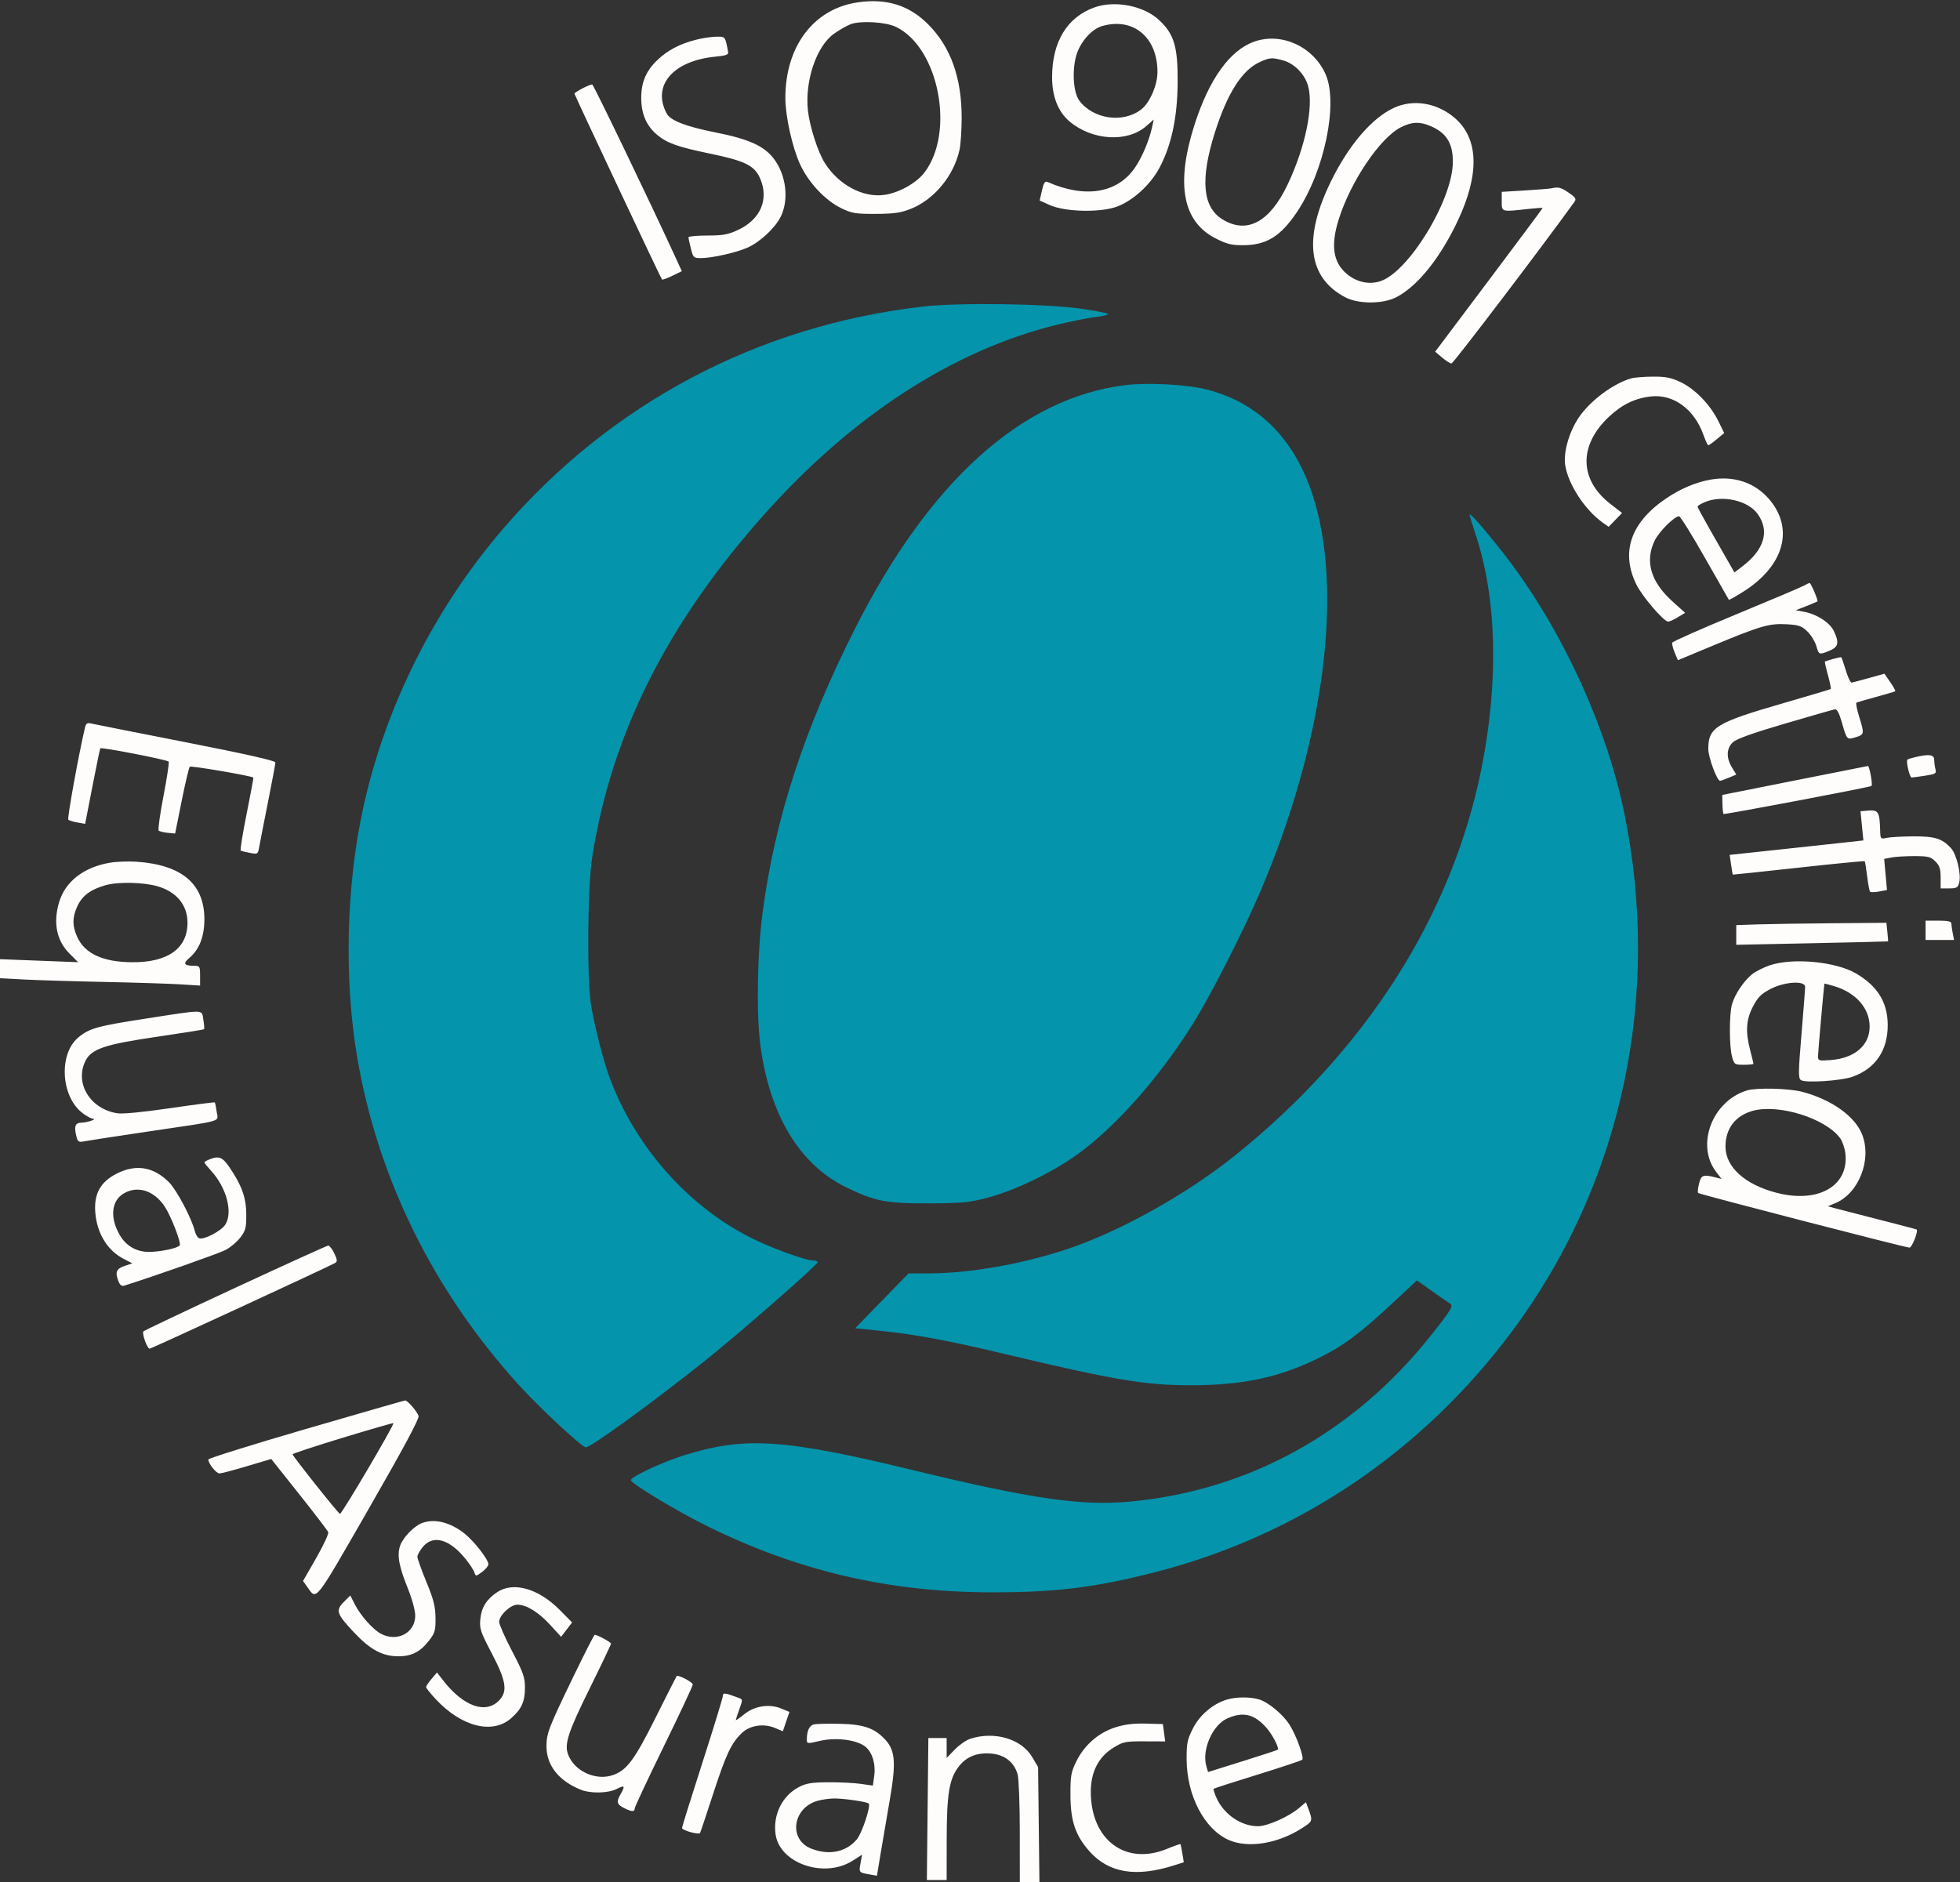
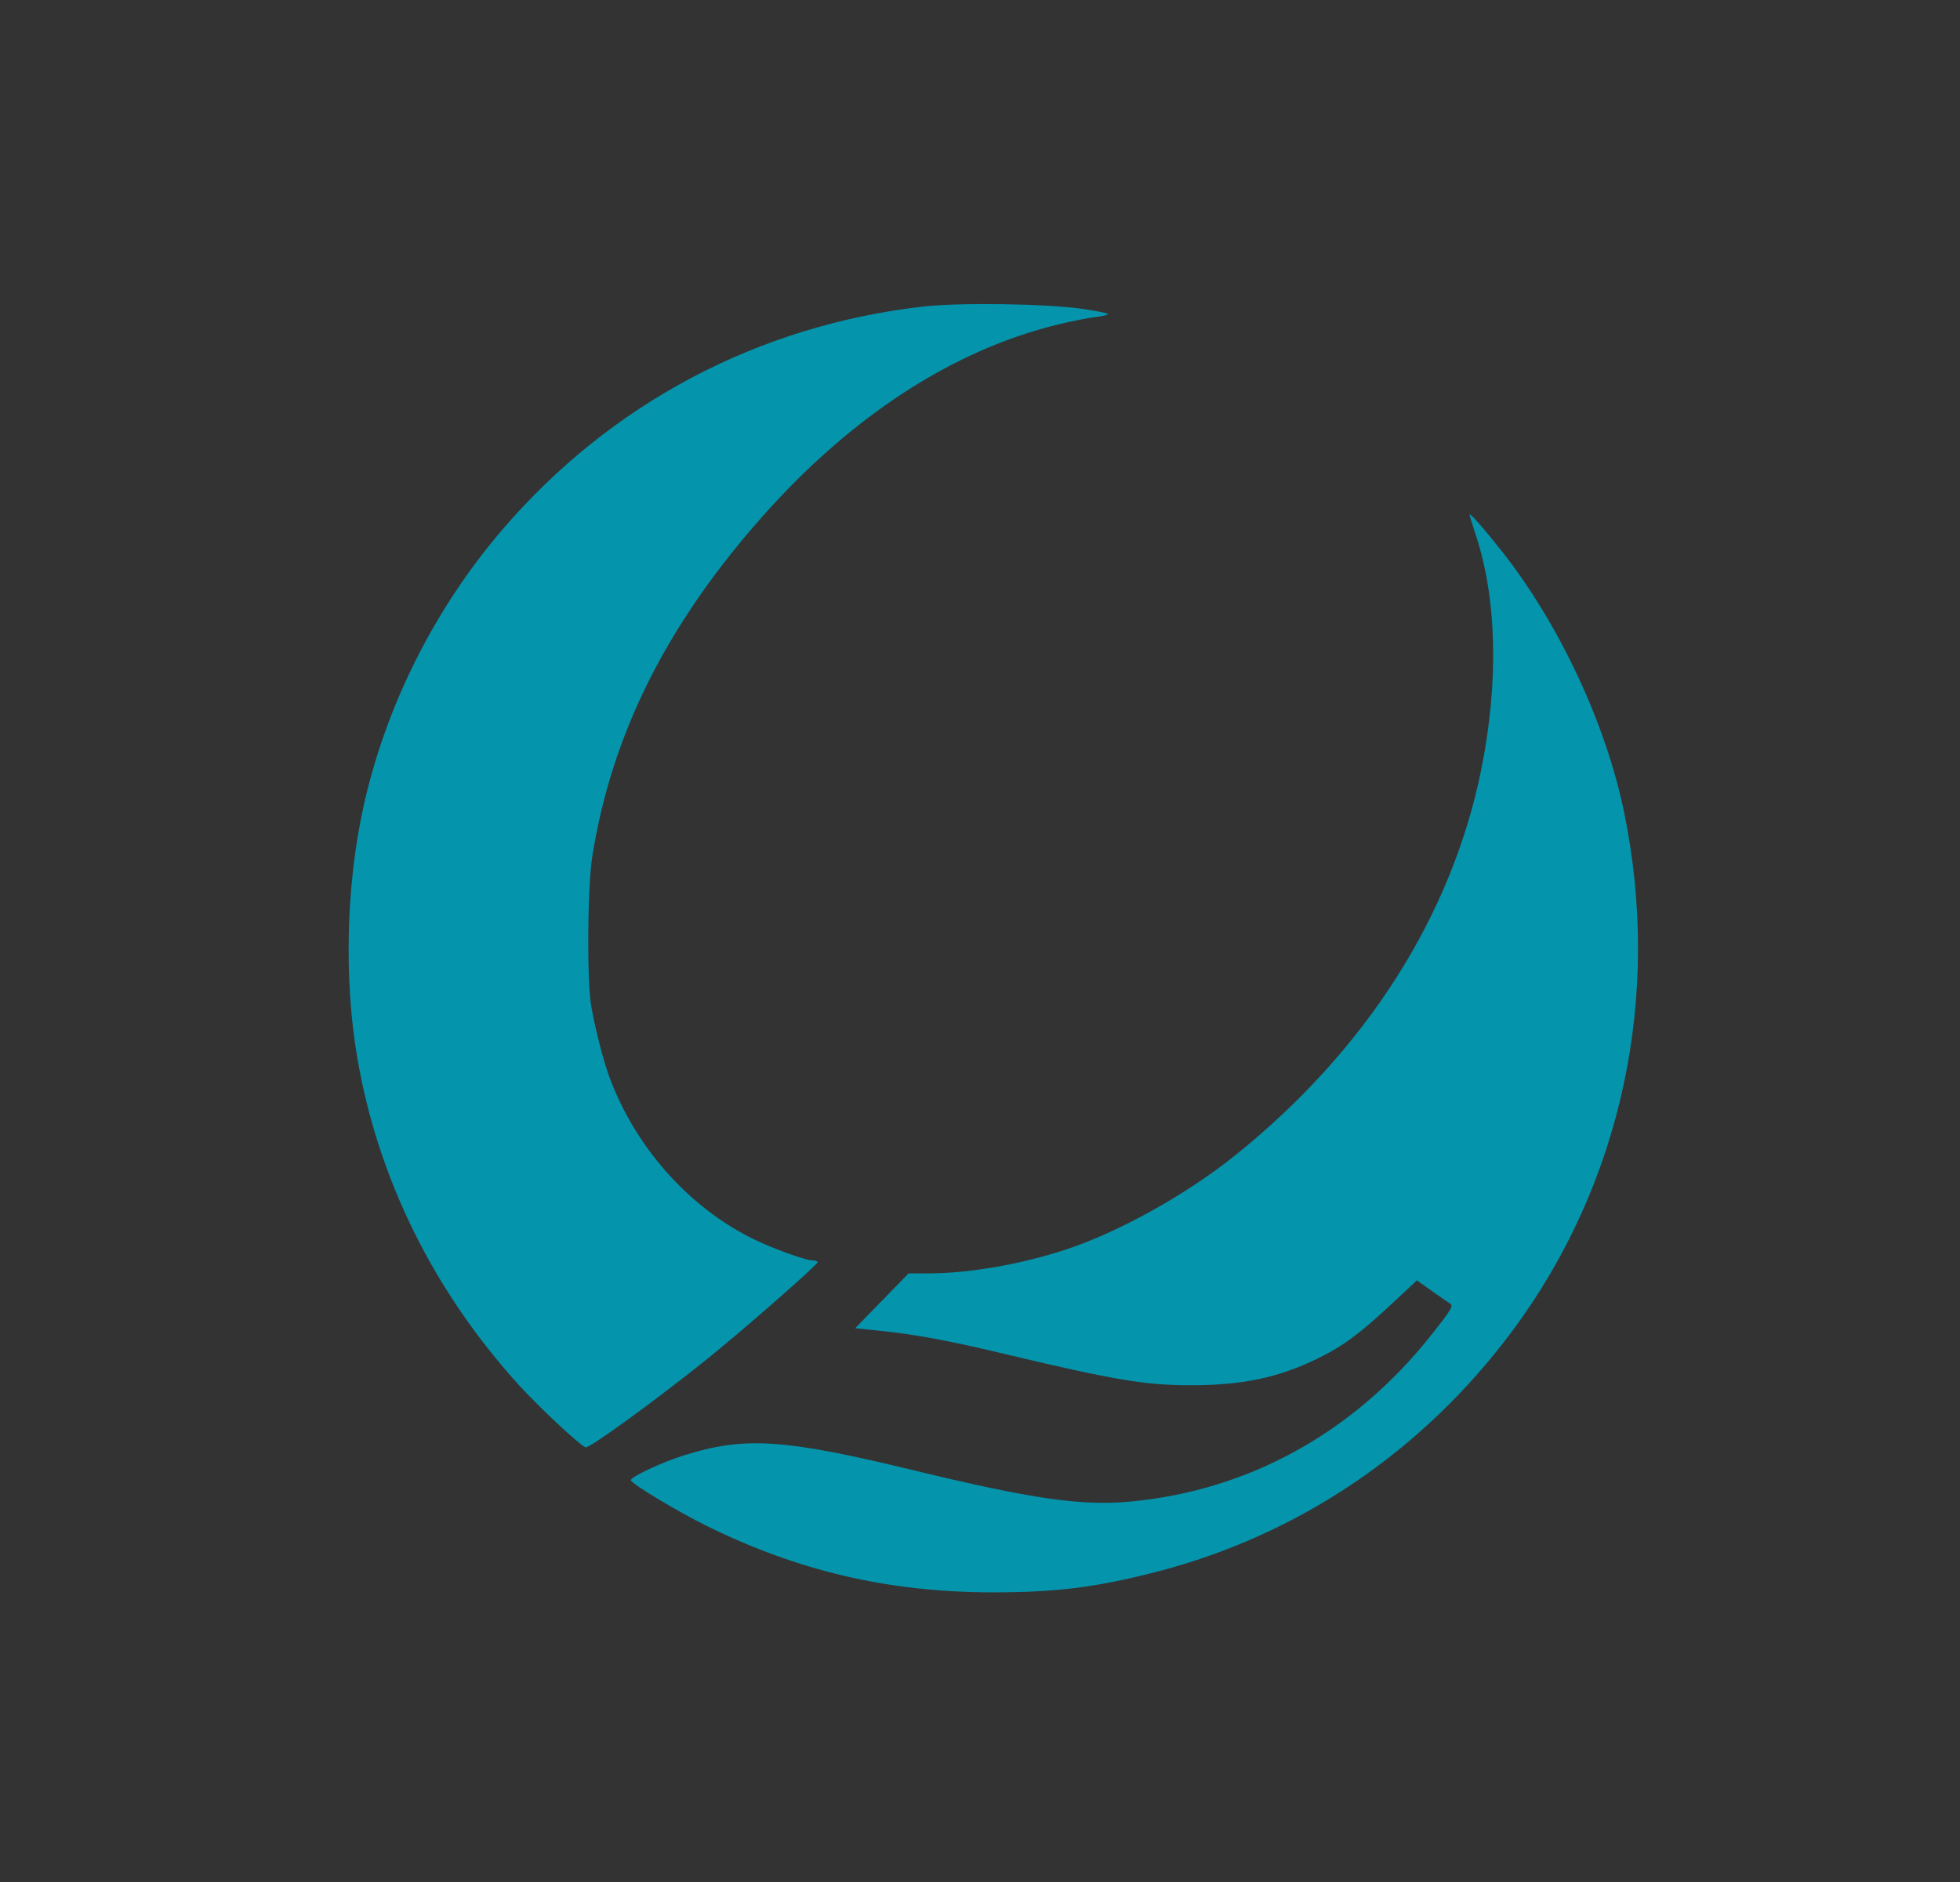
<svg xmlns="http://www.w3.org/2000/svg" width="911px" height="875px" viewBox="0 0 911 875" version="1.1">
  <rect x="0" y="0" width="911" height="875" fill="#333333" stroke="none" />
  <title>q-mark-iso-9001</title>
  <g id="Page-1" stroke="none" stroke-width="1" fill="none" fill-rule="evenodd">
    <g id="q-mark-iso-9001" transform="translate(0, 0.555)">
-       <path d="M398.638,0.545 C378.212,3.527 365.047,20.919 365.031,44.945 C365.025,53.359 368.189,67.715 371.805,75.683 C375.661,84.177 383.45,92.539 390.888,96.169 C395.939,98.634 397.55,98.904 407,98.873 C415.501,98.845 418.594,98.407 423.247,96.571 C434.086,92.294 443.156,81.407 445.94,69.33 C446.496,66.918 446.962,60.179 446.976,54.355 C447.019,35.703 441.938,21.409 431.514,10.857 C422.662,1.898 412.091,-1.418 398.638,0.545 M508.718,2.882 C495.973,7.429 488.989,18.946 489.01,35.377 C489.021,44.381 491.793,51.403 497.107,55.894 C507.648,64.802 523.981,65.791 532.793,58.054 L536.253,55.015 L535.505,58.48 C534.191,64.568 530.96,72.28 527.683,77.153 C519.545,89.256 504.517,91.803 486.927,84.059 C485.69,83.515 485.128,84.356 484.292,88.013 L483.229,92.659 L487.864,94.756 C495.021,97.993 511.537,98.367 519.247,95.466 C526.675,92.671 534.731,85.303 538.889,77.501 C544.478,67.016 547.238,54.131 547.364,37.945 C547.495,21.061 545.745,15.23 538.558,8.605 C531.478,2.079 518.14,-0.479 508.718,2.882 M395.316,10.72 C393.565,11.394 390.127,13.363 387.677,15.096 C379.48,20.894 374.005,37.053 375.531,50.945 C376.337,58.284 380.173,70.177 383.359,75.214 C389.763,85.339 400.972,91.382 410.902,90.065 C417.693,89.165 425.885,84.617 429.68,79.643 C444.003,60.863 436.338,21.597 416.467,11.954 C411.685,9.633 399.925,8.947 395.316,10.72 M512.256,11.562 C507.569,12.916 502.474,18.503 500.496,24.458 C498.183,31.422 498.747,42.281 501.623,46.163 C508.086,54.887 522.093,56.88 530.495,50.27 C534.442,47.166 537.98,38.982 537.985,32.945 C537.998,16.745 526.732,7.382 512.256,11.562 M323,18.048 C315.645,20.015 310.304,22.854 305.631,27.28 C300.329,32.301 298.044,37.623 298.044,44.945 C298.044,52.457 300.48,58.046 305.589,62.258 C310.216,66.072 315.062,67.765 330.553,70.977 C346.22,74.226 350.665,76.433 353.235,82.243 C357.541,91.978 353.571,101.414 343.107,106.31 C338.4,108.513 336.095,108.935 328.751,108.94 C323.939,108.943 320.002,109.308 320.001,109.752 C320.001,110.196 320.503,112.559 321.119,115.002 C322.187,119.243 322.402,119.444 325.869,119.429 C331.04,119.403 342.182,116.901 347.402,114.591 C353.26,112 360.395,105.326 362.95,100.048 C366.782,92.133 365.383,80.725 359.662,73.224 C355.12,67.27 348.04,64.078 332.561,61.007 C318.752,58.267 311.64,55.509 309.873,52.208 C302.906,39.189 312.813,27.675 332.622,25.769 C337.54,25.296 338.682,24.862 338.432,23.562 C337.012,16.19 337.215,16.441 332.731,16.511 C330.404,16.547 326.025,17.239 323,18.048 M582.885,18.825 C571.582,22.864 561.972,36.275 555.201,57.456 C546.438,84.869 549.629,102.324 564.837,110.174 C570.07,112.875 572.298,113.445 577.619,113.445 C588.624,113.445 595.219,109.386 602.919,97.874 C615.598,78.918 622.103,47.417 616.121,33.945 C610.393,21.044 595.559,14.296 582.885,18.825 M585.5,28.311 C577.225,32.08 570.35,42.938 564.563,61.379 C557.795,82.947 558.974,95.799 568.241,101.451 C579.654,108.413 590.22,102.706 598.559,85.074 C606.688,67.886 610.609,49.014 608.026,39.505 C606.533,34.008 601.692,29.008 596.453,27.554 C591.213,26.099 590.203,26.169 585.5,28.311 M270.75,40.516 C268.688,41.603 267,42.71 267,42.976 C267,43.511 307.098,128.683 307.68,129.384 C307.88,129.625 310.038,128.853 312.475,127.669 L316.907,125.516 L314.029,119.231 C302.974,95.086 275.95,38.937 275.298,38.758 C274.859,38.637 272.813,39.428 270.75,40.516 M648.057,49.504 C637.754,54.179 626.938,66.767 618.605,83.783 C605.635,110.27 607.893,128.501 625.277,137.655 C631.377,140.868 642.758,140.848 649,137.613 C658.861,132.504 669.283,119.56 677.497,102.219 C687.722,80.634 687.333,64.091 676.374,54.469 C668.244,47.33 657.141,45.384 648.057,49.504 M651.259,58.546 C641.478,63.387 627.614,83.963 622.114,101.8 C618.468,113.624 619.662,121.458 625.909,126.715 C630.467,130.551 635.964,131.828 641.253,130.282 C654.345,126.453 675.083,92.726 675.277,74.945 C675.374,66.071 672.316,61.146 664.746,57.983 C659.77,55.904 656.303,56.049 651.259,58.546 M721,87.004 C720.175,87.184 714.663,87.625 708.75,87.984 L698,88.637 L698,93.041 C698,98.069 697.713,97.986 710.25,96.592 C713.962,96.179 717,95.982 717,96.153 C717,96.325 705.761,111.423 692.024,129.705 L667.049,162.945 L670.274,165.668 C672.048,167.166 674.015,168.403 674.644,168.418 C675.484,168.438 716.166,114.956 731.724,93.379 C732.773,91.923 732.409,91.307 729.17,89.063 C725.563,86.563 724.385,86.266 721,87.004 M758,175.38 C749.375,178.013 738.836,185.972 733.672,193.752 C729.223,200.454 726.58,209.902 727.513,215.766 C728.934,224.695 736.66,236.507 744.932,242.397 L747.69,244.36 L750.813,241.138 L753.935,237.917 L748.55,233.75 C733.928,222.436 733.685,206.432 747.933,193.104 C754.003,187.426 760.138,184.493 767.537,183.729 C777.931,182.656 787.543,189.759 791.759,201.628 C792.7,204.277 793.718,206.445 794.022,206.445 C794.327,206.445 796.108,205.165 797.982,203.601 L801.388,200.758 L798.656,195.175 C794.942,187.584 787.69,180.126 781,177.019 C776.566,174.959 774.047,174.479 768,174.541 C763.875,174.583 759.375,174.96 758,175.38 M795,222.428 C788.116,223.661 781.014,226.682 774.326,231.223 C757.945,242.348 753.204,256.121 760.572,271.182 C763.275,276.707 773.333,288.448 775.358,288.441 C775.986,288.439 778.013,287.515 779.862,286.388 L783.223,284.339 L777.198,278.886 C767.211,269.848 764.463,260.318 769.088,250.763 C771.118,246.57 778.275,239.435 780.43,239.455 C781.018,239.461 786.41,248.123 792.411,258.705 C798.412,269.287 803.433,278.091 803.568,278.269 C803.704,278.447 806.744,276.743 810.325,274.481 C829.406,262.431 834.122,244.954 822.008,231.192 C815.387,223.67 805.674,220.518 795,222.428 M792.25,232.936 C790.462,233.713 789,234.619 789,234.949 C789,235.28 791.751,240.364 795.113,246.248 C798.476,252.131 802.335,258.884 803.691,261.255 L806.154,265.565 L809.827,262.766 C820.079,254.954 822.612,246.326 816.977,238.413 C812.45,232.055 800.412,229.388 792.25,232.936 M838.5,271.684 C837.4,272.333 823.244,278.336 807.043,285.025 C790.842,291.714 777.431,297.653 777.241,298.223 C777.051,298.793 777.564,300.859 778.381,302.814 L779.866,306.369 L795.683,299.787 C818.226,290.406 822.241,289.227 830.216,289.65 C836.024,289.958 837.346,290.403 839.989,292.934 C841.67,294.544 843.556,297.568 844.181,299.653 C845.474,303.971 845.486,303.975 850.378,301.932 C854.504,300.207 854.938,298.223 852.37,292.812 C850.504,288.88 844.432,284.948 838.57,283.874 L834.64,283.155 L839.567,281.22 C842.277,280.155 844.603,279.175 844.736,279.042 C845.175,278.603 841.71,270.444 841.098,270.475 C840.769,270.492 839.6,271.036 838.5,271.684 M852,305.782 C850.075,306.333 848.37,306.876 848.21,306.988 C848.051,307.099 848.688,309.949 849.625,313.32 C850.562,316.691 851.143,319.592 850.915,319.767 C850.687,319.942 840.825,322.883 829,326.303 C797.56,335.397 793.987,337.577 794.01,347.645 C794.019,351.551 798.05,362.445 799.486,362.445 C799.804,362.445 801.631,361.791 803.545,360.991 L807.026,359.536 L805.017,356.241 C802.265,351.727 802.418,347.341 805.424,344.516 C807.099,342.943 814.595,340.259 829.674,335.833 C841.678,332.309 852.125,329.318 852.889,329.186 C853.808,329.027 854.878,331.044 856.044,335.137 C858.416,343.453 858.404,343.441 862.501,342.183 C866.565,340.936 866.619,340.611 864.103,332.529 C863.06,329.178 862.498,326.284 862.853,326.1 C863.209,325.916 867.325,324.718 872,323.439 C876.675,322.16 880.679,320.971 880.899,320.797 C881.118,320.624 880.074,318.717 878.579,316.56 L875.862,312.638 L868.681,314.648 C864.731,315.753 861.096,316.722 860.603,316.801 C860.109,316.88 858.906,314.316 857.928,311.104 C856.951,307.891 856.005,305.154 855.826,305.021 C855.646,304.888 853.925,305.23 852,305.782 M39.528,337.598 C36.646,349.703 31.156,379.986 31.747,380.52 C32.161,380.895 34.091,381.484 36.036,381.829 L39.573,382.455 L42.927,365.2 C44.772,355.71 46.43,347.671 46.612,347.336 C46.975,346.669 77.505,352.597 78.405,353.509 C78.71,353.819 77.626,361.003 75.995,369.473 C74.363,377.943 73.36,385.191 73.764,385.578 C74.169,385.965 76.051,386.431 77.947,386.614 L81.394,386.945 L84.447,371.768 C86.126,363.421 87.825,356.271 88.223,355.879 C88.778,355.332 116.61,360.089 117.748,360.925 C117.885,361.026 116.482,368.619 114.632,377.8 C112.781,386.981 111.548,394.666 111.891,394.878 C112.234,395.09 114.171,395.574 116.194,395.954 C119.837,396.637 119.879,396.607 120.558,392.794 C120.935,390.677 122.763,381.331 124.622,372.026 C126.48,362.72 128,354.559 128,353.891 C128,353.087 113.865,349.905 86.25,344.492 C63.287,339.991 43.507,336.07 42.294,335.779 C40.583,335.369 39.961,335.778 39.528,337.598 M890.199,351.431 C888.384,351.861 886.744,352.378 886.555,352.579 C885.811,353.371 887.594,360.943 888.517,360.91 C889.058,360.891 891.903,360.505 894.839,360.054 C899.649,359.314 900.121,359.021 899.603,357.089 C899.286,355.91 899.021,353.933 899.014,352.695 C898.999,350.232 896.673,349.898 890.199,351.431 M834,362.335 L800.5,369.007 L800.587,373.229 C800.634,375.551 800.859,377.633 801.087,377.856 C801.48,378.241 869.098,365.434 869.87,364.828 C870.518,364.32 868.908,355.44 868.189,355.554 C867.81,355.613 852.425,358.665 834,362.335 M868.627,376.263 L864.755,376.58 L865.424,383.366 L866.092,390.152 L856.296,391.235 C850.908,391.83 836.924,393.342 825.221,394.594 L803.941,396.871 L804.599,401.408 C804.96,403.903 805.311,405.994 805.378,406.053 C805.445,406.113 819.194,404.657 835.932,402.819 C852.67,400.98 866.517,399.628 866.703,399.815 C866.89,400.001 867.402,403.138 867.841,406.786 C868.28,410.433 868.899,413.678 869.217,413.996 C869.535,414.314 871.431,414.267 873.429,413.892 L877.062,413.211 L876.407,405.978 L875.751,398.745 L879.001,398.095 C880.788,397.737 885.589,397.445 889.67,397.445 C896.216,397.445 897.38,397.735 899.545,399.9 C901.503,401.857 902,403.376 902,407.4 L902,412.445 L905.981,412.445 C909.477,412.445 910.045,412.114 910.643,409.732 C911.635,405.777 909.394,396.496 906.768,393.683 C902.606,389.227 899.321,388.21 889.258,388.265 C884.091,388.293 878.544,388.606 876.932,388.96 C874.054,389.592 873.998,389.525 873.882,385.274 C873.657,377.042 872.994,375.904 868.627,376.263 M51,400.527 C38.852,402.631 30.337,409.272 27.471,418.877 C24.616,428.448 26.299,436.744 32.317,442.762 L36.317,446.762 L18.158,446.06 L0,445.359 L0,449.782 L0,454.205 L11.25,454.806 C17.438,455.137 34.2,455.648 48.5,455.941 C62.8,456.235 78.662,456.735 83.75,457.053 L93,457.632 L93,453.038 C93,448.847 92.788,448.445 90.582,448.445 C85.572,448.445 84.846,447.445 87.957,444.828 C92.633,440.893 95,434.842 95,426.826 C95,410.372 84.559,401.499 63.5,400.055 C59.65,399.791 54.025,400.003 51,400.527 M49.146,410.951 C42.068,412.942 38.173,415.854 35.905,420.846 C33.551,426.03 33.551,429.86 35.905,435.044 C39.44,442.828 47.882,446.699 61.5,446.781 C78.117,446.882 87.245,440.288 87.152,428.251 C87.089,420.095 81.965,413.956 73.118,411.435 C66.569,409.569 54.896,409.333 49.146,410.951 M895,431.945 L895,436.445 L901.625,436.445 L908.25,436.445 L907.625,433.32 C907.281,431.601 907,429.576 907,428.82 C907,427.806 905.424,427.445 901,427.445 L895,427.445 L895,431.945 M816.75,429.191 L807,429.517 L807,434.094 L807,438.67 L842.25,437.942 C861.638,437.541 877.54,437.153 877.589,437.079 C877.638,437.005 877.479,435.032 877.234,432.695 L876.79,428.445 L851.645,428.654 C837.815,428.769 822.112,429.011 816.75,429.191 M822.431,448.263 C819.643,449.227 816.043,451.047 814.431,452.309 C810.634,455.281 806.286,461.756 805.015,466.332 C803.703,471.054 803.726,485.919 805.053,490.695 C806.057,494.311 806.253,494.445 810.547,494.445 C812.996,494.445 815,494.242 815,493.994 C815,493.746 814.325,490.951 813.5,487.784 C811.215,479.01 811.56,473.515 814.784,467.344 C817.038,463.029 818.584,461.483 822.899,459.229 C829.429,455.818 838.988,455.204 839.017,458.195 C839.026,459.157 838.264,469.09 837.323,480.266 C835.836,497.94 835.801,500.716 837.056,501.572 C839.146,502.998 855.678,501.921 861.056,500.009 C871.704,496.223 877.453,487.763 877.406,475.945 C877.365,465.453 872.697,457.868 862.666,451.99 C853.193,446.44 833.091,444.577 822.431,448.263 M847.971,456.743 C847.607,459.303 845.022,488.637 845.013,490.315 C845.001,492.583 845.247,492.667 850.75,492.268 C862.004,491.452 869,485.477 869,476.683 C869,468.216 862.646,460.948 852.597,457.924 C850.069,457.163 847.987,456.632 847.971,456.743 M67.895,472.962 C45.1,476.481 41.437,477.508 36.322,481.822 C27.182,489.529 28.314,509.243 38.335,516.887 C40.18,518.294 42.321,519.477 43.094,519.515 C45.481,519.635 40.696,521.299 37.75,521.375 C34.834,521.449 34.297,523.218 35.654,528.285 C36.163,530.188 36.767,530.522 38.89,530.077 C40.326,529.776 53.875,527.697 69,525.456 C104.937,520.133 101.36,521.165 100.709,516.312 C100.412,514.094 100.018,512.132 99.834,511.952 C99.65,511.771 90.315,512.974 79.09,514.624 C66.557,516.466 57.101,517.385 54.59,517.004 C42.055,515.106 34.684,503.235 39.603,492.869 C42.339,487.104 48.413,485.022 73,481.422 C84.825,479.691 94.657,478.118 94.849,477.927 C95.041,477.736 94.889,475.749 94.511,473.512 C93.68,468.592 95.906,468.638 67.895,472.962 M811.994,506.379 C795.849,511.29 788.1,531.71 797.636,544.213 L800.162,547.524 L797.331,546.8 C791.626,545.341 790.667,545.711 789.693,549.749 C789.188,551.842 788.994,553.773 789.261,554.04 C789.902,554.68 885.667,579.445 887.504,579.445 C888.714,579.445 891.761,571.692 890.816,571.018 C890.642,570.894 882.85,568.844 873.5,566.463 C864.15,564.082 854.945,561.707 853.044,561.185 L849.589,560.237 L853.044,558.786 C863.936,554.212 870.054,538.73 865.589,527.04 C862.305,518.439 851.279,510.559 837.54,506.992 C831.371,505.391 816.422,505.032 811.994,506.379 M814.721,515.845 C806.615,518.059 802,524.088 802,532.463 C802,541.97 810.983,550.122 825.68,553.95 C845.061,558.998 859.43,550.821 857.727,535.712 C857.448,533.24 856.351,530.03 855.288,528.581 C848.525,519.354 826.82,512.54 814.721,515.845 M97.25,538.476 C96.012,538.974 95,539.592 95,539.851 C95,540.11 96.368,541.812 98.039,543.633 C105.336,551.585 108.381,563.161 104.666,568.832 C102.718,571.805 94.734,575.941 92.556,575.105 C91.842,574.831 90.94,573.333 90.553,571.776 C89.044,565.715 82.118,552.63 78.507,549.018 C71.248,541.759 62.991,540.479 53.937,545.209 C46.621,549.031 43.643,554.51 44.28,562.974 C45.018,572.773 49.894,580.785 57.5,584.697 L61.5,586.754 L58,587.938 C54.091,589.26 53.423,590.796 54.977,594.886 C55.731,596.867 56.534,597.512 57.768,597.125 C71.421,592.836 101.488,582.256 104.692,580.613 C106.998,579.431 110.148,576.805 111.692,574.779 C114.169,571.528 114.496,570.261 114.464,564.019 C114.424,556.253 112.433,550.646 106.714,542.197 C103.414,537.323 101.749,536.668 97.25,538.476 M57.353,554.371 C51.698,557.819 51.022,565.662 55.69,573.655 C58.622,578.674 63.429,581.445 69.205,581.445 C74.504,581.445 82.727,579.696 83.528,578.399 C84.291,577.165 79.545,564.867 76.573,560.377 C71.579,552.829 63.845,550.413 57.353,554.371 M109.5,598.064 C86.4,608.792 67.132,617.932 66.682,618.375 C65.832,619.213 68.402,626.445 69.55,626.445 C70.277,626.445 153.746,587.863 155.808,586.573 C156.862,585.914 156.778,585.047 155.373,582.1 C154.414,580.09 153.15,578.471 152.565,578.502 C151.979,578.534 132.6,587.337 109.5,598.064 M142.18,663.763 C117.254,671.022 96.851,677.407 96.84,677.953 C96.802,679.806 100.493,684.439 102,684.433 C102.825,684.429 108.575,682.914 114.777,681.065 L126.054,677.703 L139.045,694.039 C146.19,703.023 152.271,710.988 152.559,711.738 C152.847,712.489 150.33,717.9 146.966,723.763 L140.849,734.424 L142.878,737.273 C147.275,743.449 145.91,745.191 171.356,700.913 C187.44,672.926 194.958,658.927 194.55,657.724 C193.806,655.528 189.386,650.423 188.298,650.505 C187.859,650.538 167.106,656.504 142.18,663.763 M159.25,667.856 C146.463,671.744 136,675.2 136,675.535 C136,676.347 157.059,702.864 157.997,703.233 C158.746,703.528 183.492,661.533 182.853,661.052 C182.659,660.905 172.037,663.967 159.25,667.856 M196,707.563 C192.24,709.055 187.178,714.376 185.934,718.144 C184.486,722.531 185.43,727.643 189.595,737.971 C191.538,742.789 193,748.173 193,750.507 C193,758.513 184.73,762.942 177.125,759.01 C173.45,757.109 167.605,750.551 164.952,745.351 L162.817,741.166 L159.802,744.182 C155.874,748.11 156.425,749.738 164.624,758.429 C172.192,766.451 177.799,769.447 185.239,769.441 C191.444,769.437 195.472,767.315 199.634,761.858 C202.147,758.564 202.49,757.29 202.419,751.523 C202.354,746.204 201.54,743.009 198.169,734.83 C195.876,729.267 194,724.014 194,723.157 C194,722.3 195.165,720.214 196.589,718.522 C201.475,712.715 209.143,715.022 216.712,724.576 C218.479,726.806 220.194,729.482 220.524,730.522 C221.102,732.341 221.236,732.331 224.062,730.241 C225.678,729.046 227,727.426 227,726.641 C227,724.435 220.345,715.887 215.868,712.341 C209.193,707.054 201.779,705.271 196,707.563 M230.99,739.695 C226.061,743.05 223.775,746.735 223.253,752.169 C222.827,756.596 223.309,758.042 228.53,767.993 C235.246,780.793 236.036,785.647 232.09,789.849 C225.817,796.527 215.287,792.76 205.805,780.445 L203.11,776.945 L200.591,779.945 C199.206,781.595 198.056,783.302 198.036,783.738 C198.016,784.174 200.069,786.743 202.598,789.447 C214.57,802.245 228.918,805.846 237.593,798.229 C242.423,793.989 244,790.49 244,784.018 C244,779.203 243.227,777.013 238,767.026 C234.7,760.72 232,754.6 232,753.426 C232,750.417 237.272,745.445 240.463,745.445 C244.674,745.445 250.324,748.925 255.749,754.86 L260.804,760.391 L263.355,757.046 L265.907,753.701 L260.203,747.926 C250.288,737.887 238.518,734.571 230.99,739.695 M266.354,779.195 C255.032,802.609 254,805.288 254,811.255 C254,820.15 259.688,827.351 269.975,831.479 C274.592,833.332 282.778,833.128 286.776,831.061 C290.318,829.229 290.649,829.686 288.5,833.445 C286.411,837.099 286.662,838.219 289.95,839.919 C293.526,841.768 295,841.852 295,840.207 C295,839.526 301.075,826.551 308.5,811.373 C315.925,796.194 322,783.228 322,782.559 C322,781.463 315.178,777.893 314.504,778.636 C314.35,778.806 309.936,787.528 304.696,798.018 C295.06,817.305 291.511,822.16 285.324,824.512 C277.278,827.571 267.074,823.066 264.066,815.127 C262.22,810.256 264.012,804.766 274.148,784.244 C279.567,773.274 284,763.964 284,763.557 C284,762.886 277.654,759.445 276.418,759.445 C276.136,759.445 271.607,768.333 266.354,779.195 M336,787.809 C336,788.633 331.725,802.586 326.5,818.815 C321.275,835.044 317,848.746 317,849.262 C317,850.365 324.835,852.539 325.386,851.59 C325.592,851.235 328.32,843.07 331.448,833.445 C337.444,814.998 339.919,809.754 344.835,805.081 C348.59,801.511 354.932,800.554 360.213,802.761 L363.866,804.287 L365.395,799.799 L366.924,795.311 L363.241,793.772 C357.639,791.432 350.824,792.448 345.971,796.348 C343.787,798.103 342,799.35 342,799.118 C342,798.886 342.675,796.783 343.5,794.445 C345.369,789.147 345.421,789.553 342.75,788.554 C337.008,786.406 336,786.295 336,787.809 M570.365,789.534 C563.923,791.401 557.7,796.641 554.522,802.874 C551.842,808.133 551.504,809.773 551.535,817.374 C551.603,834.118 559.717,849.715 571,854.789 C579.966,858.821 593.822,856.618 605.127,849.364 C610.315,846.034 610.293,846.113 607.86,839.612 L606.986,837.279 L603.743,840.016 C598.964,844.051 589.048,848.443 584.718,848.444 C576.936,848.446 568.898,842.981 565.456,835.348 C564.483,833.19 563.87,831.249 564.094,831.033 C564.317,830.818 573.5,827.859 584.5,824.457 C595.5,821.055 604.857,817.931 605.294,817.514 C606.266,816.587 602.522,806.274 599.423,801.341 C596.321,796.402 589.367,790.642 585.065,789.447 C580.78,788.256 574.648,788.293 570.365,789.534 M570.346,798.375 C563.496,801.485 558.496,813.028 560.721,820.597 L561.5,823.249 L577.5,818.243 C586.3,815.49 593.673,813.074 593.885,812.873 C594.676,812.124 591.491,805.935 588.649,802.698 C583.012,796.277 577.719,795.027 570.346,798.375 M378.352,801.085 C376.217,801.555 375.04,804.014 375.014,808.061 C375,810.143 375.1,810.154 381.213,808.742 C388.484,807.062 397.849,808.207 402,811.284 C405.338,813.757 407.11,819.367 406.336,825.013 L405.713,829.553 L400.107,828.749 C397.023,828.307 390.225,827.971 385,828.002 C377.255,828.049 374.726,828.463 371.308,830.243 C363.527,834.296 359.146,843.264 360.509,852.351 C362.524,865.792 383.15,872.809 396.241,864.507 L400.687,861.687 L399.974,865.588 C399.174,869.965 399.154,869.94 404.051,870.822 L407.601,871.461 L409.212,861.703 C410.098,856.336 412.036,844.978 413.518,836.463 C416.563,818.98 416.139,813.232 411.435,808.159 C406.505,802.842 401.455,801.074 390.5,800.833 C385,800.712 379.533,800.825 378.352,801.085 M518.403,802.471 C510.588,804.974 503.998,810.712 500.306,818.231 C497.788,823.358 497.504,824.972 497.535,833.945 C497.578,846.111 499.891,852.883 506.524,860.261 C515.413,870.147 527.897,872.23 545.359,866.74 L550.218,865.212 L549.563,861.116 C549.203,858.863 548.793,856.905 548.652,856.764 C548.511,856.623 545.719,857.608 542.448,858.952 C523.139,866.89 507,854.821 507,832.444 C507,823.206 510.57,816.223 517.471,811.96 C522.03,809.145 522.99,808.947 531.965,808.981 L541.578,809.017 L541.039,804.981 L540.5,800.945 L532.5,800.732 C526.827,800.581 522.727,801.087 518.403,802.471 M451.054,807.748 C449.159,808.352 445.896,810.611 443.804,812.766 L440,816.686 L440,812.066 L440,807.445 L435.75,807.446 L431.5,807.446 L431.152,840.446 L430.804,873.445 L435.402,873.445 L440,873.445 L440.016,854.695 C440.033,833.612 441.182,826.517 445.495,820.863 C449.136,816.089 454,814.114 460.743,814.674 C467.001,815.193 471.419,818.694 473.001,824.388 C473.544,826.344 473.991,838.407 473.994,851.195 L474,874.445 L478.56,874.445 L483.119,874.445 L482.81,847.695 L482.5,820.945 L479.765,816.292 C474.812,807.868 462.329,804.153 451.054,807.748 M380,836.62 C368.377,839.925 366.385,854.581 376.982,858.821 C385.213,862.115 393.247,860.506 398.248,854.562 C400.623,851.739 404.867,838.979 403.789,837.9 C402.949,837.061 391.827,835.45 387.5,835.541 C385.3,835.587 381.925,836.073 380,836.62" id="Shape" fill="#FFFCFC" />
      <path d="M233.6,245.553 C201.867,282.542 179.139,327.936 168.838,374.9 C160.87,411.228 159.839,454.92 166.091,491.367 C175.716,547.481 201.53,599.693 241.3,643.485 C250.451,653.562 269.46,671.315 272.152,672.298 C273.793,672.898 302.008,652.473 327,632.594 C343.056,619.822 380,587.52 380,586.252 C380,585.808 379.141,585.445 378.09,585.445 C374.271,585.445 357.613,579.334 348.173,574.469 C319.197,559.538 295.377,532.402 283.464,500.754 C280.593,493.126 276.835,478.611 274.84,467.445 C272.737,455.676 273.024,411.95 275.297,397.609 C284.284,340.922 309.73,290.006 354.179,239.774 C395.487,193.09 442.726,162.305 491.29,150.421 C497.775,148.834 505.762,147.232 509.04,146.861 C512.318,146.49 515,145.857 515,145.455 C515,145.053 509.487,143.941 502.75,142.984 C486.02,140.609 445.854,140.045 429.155,141.95 C352.287,150.724 283.847,186.983 233.6,245.553 Z" id="Path" fill="#0494AC" />
-       <path d="M523,178.497 C475.053,184.404 432.032,223.145 397.492,291.518 C373.716,338.583 360.295,379.746 354.477,423.445 C351.964,442.32 351.483,470.765 353.428,485.445 C357.7,517.668 371.609,540.782 393.058,551.296 C406.629,557.949 411.82,558.958 432,558.863 C447.609,558.79 450.569,558.495 459.388,556.136 C471.867,552.797 488.881,544.591 500.445,536.333 C518.318,523.569 538.714,500.572 554.445,475.445 C562.659,462.324 577.919,432.388 585.794,413.945 C615.53,344.308 624.756,273.514 609.903,228.949 C601.235,202.942 584.562,186.502 560.749,180.485 C551.533,178.156 533.482,177.205 523,178.497" id="Path" fill="#0494AC" />
      <path d="M683.043,238.638 C683.019,239.019 684.318,243.294 685.929,248.138 C695.752,277.678 696.665,316.645 688.485,357.145 C674.716,425.314 634.88,487.761 573.968,536.661 C551.408,554.772 520.127,572.173 495.5,580.311 C474.542,587.237 450.234,591.445 431.181,591.445 L422.283,591.445 L409.892,604.178 L397.501,616.91 L409.479,618.168 C425.869,619.889 440.738,622.644 465.5,628.55 C517.739,641.008 532.097,643.436 553.5,643.434 C577.517,643.432 594.318,639.885 612.5,630.976 C624.481,625.105 631.895,619.588 648.04,604.527 L658.58,594.694 L665.54,599.639 C669.368,602.359 673.114,604.937 673.864,605.368 C675.738,606.445 674.67,608.247 664.833,620.593 C629.046,665.515 580.462,692.333 525.5,697.505 C502.723,699.648 479.799,696.341 424.5,682.935 C364.234,668.324 346.134,667.153 317.864,676.033 C307.38,679.326 292.756,686.212 293.229,687.633 C293.839,689.462 314.806,702.071 328.473,708.828 C370.954,729.83 413.131,739.658 461,739.709 C490.56,739.741 508.732,737.51 536.5,730.44 C603.342,713.422 661.461,674.147 703.253,617.754 C753.831,549.506 772.494,462.432 754.862,376.968 C746.373,335.822 724.796,289.703 698.241,255.945 C690.101,245.596 683.105,237.63 683.043,238.638" id="Path" fill="#0494AC" />
    </g>
  </g>
</svg>